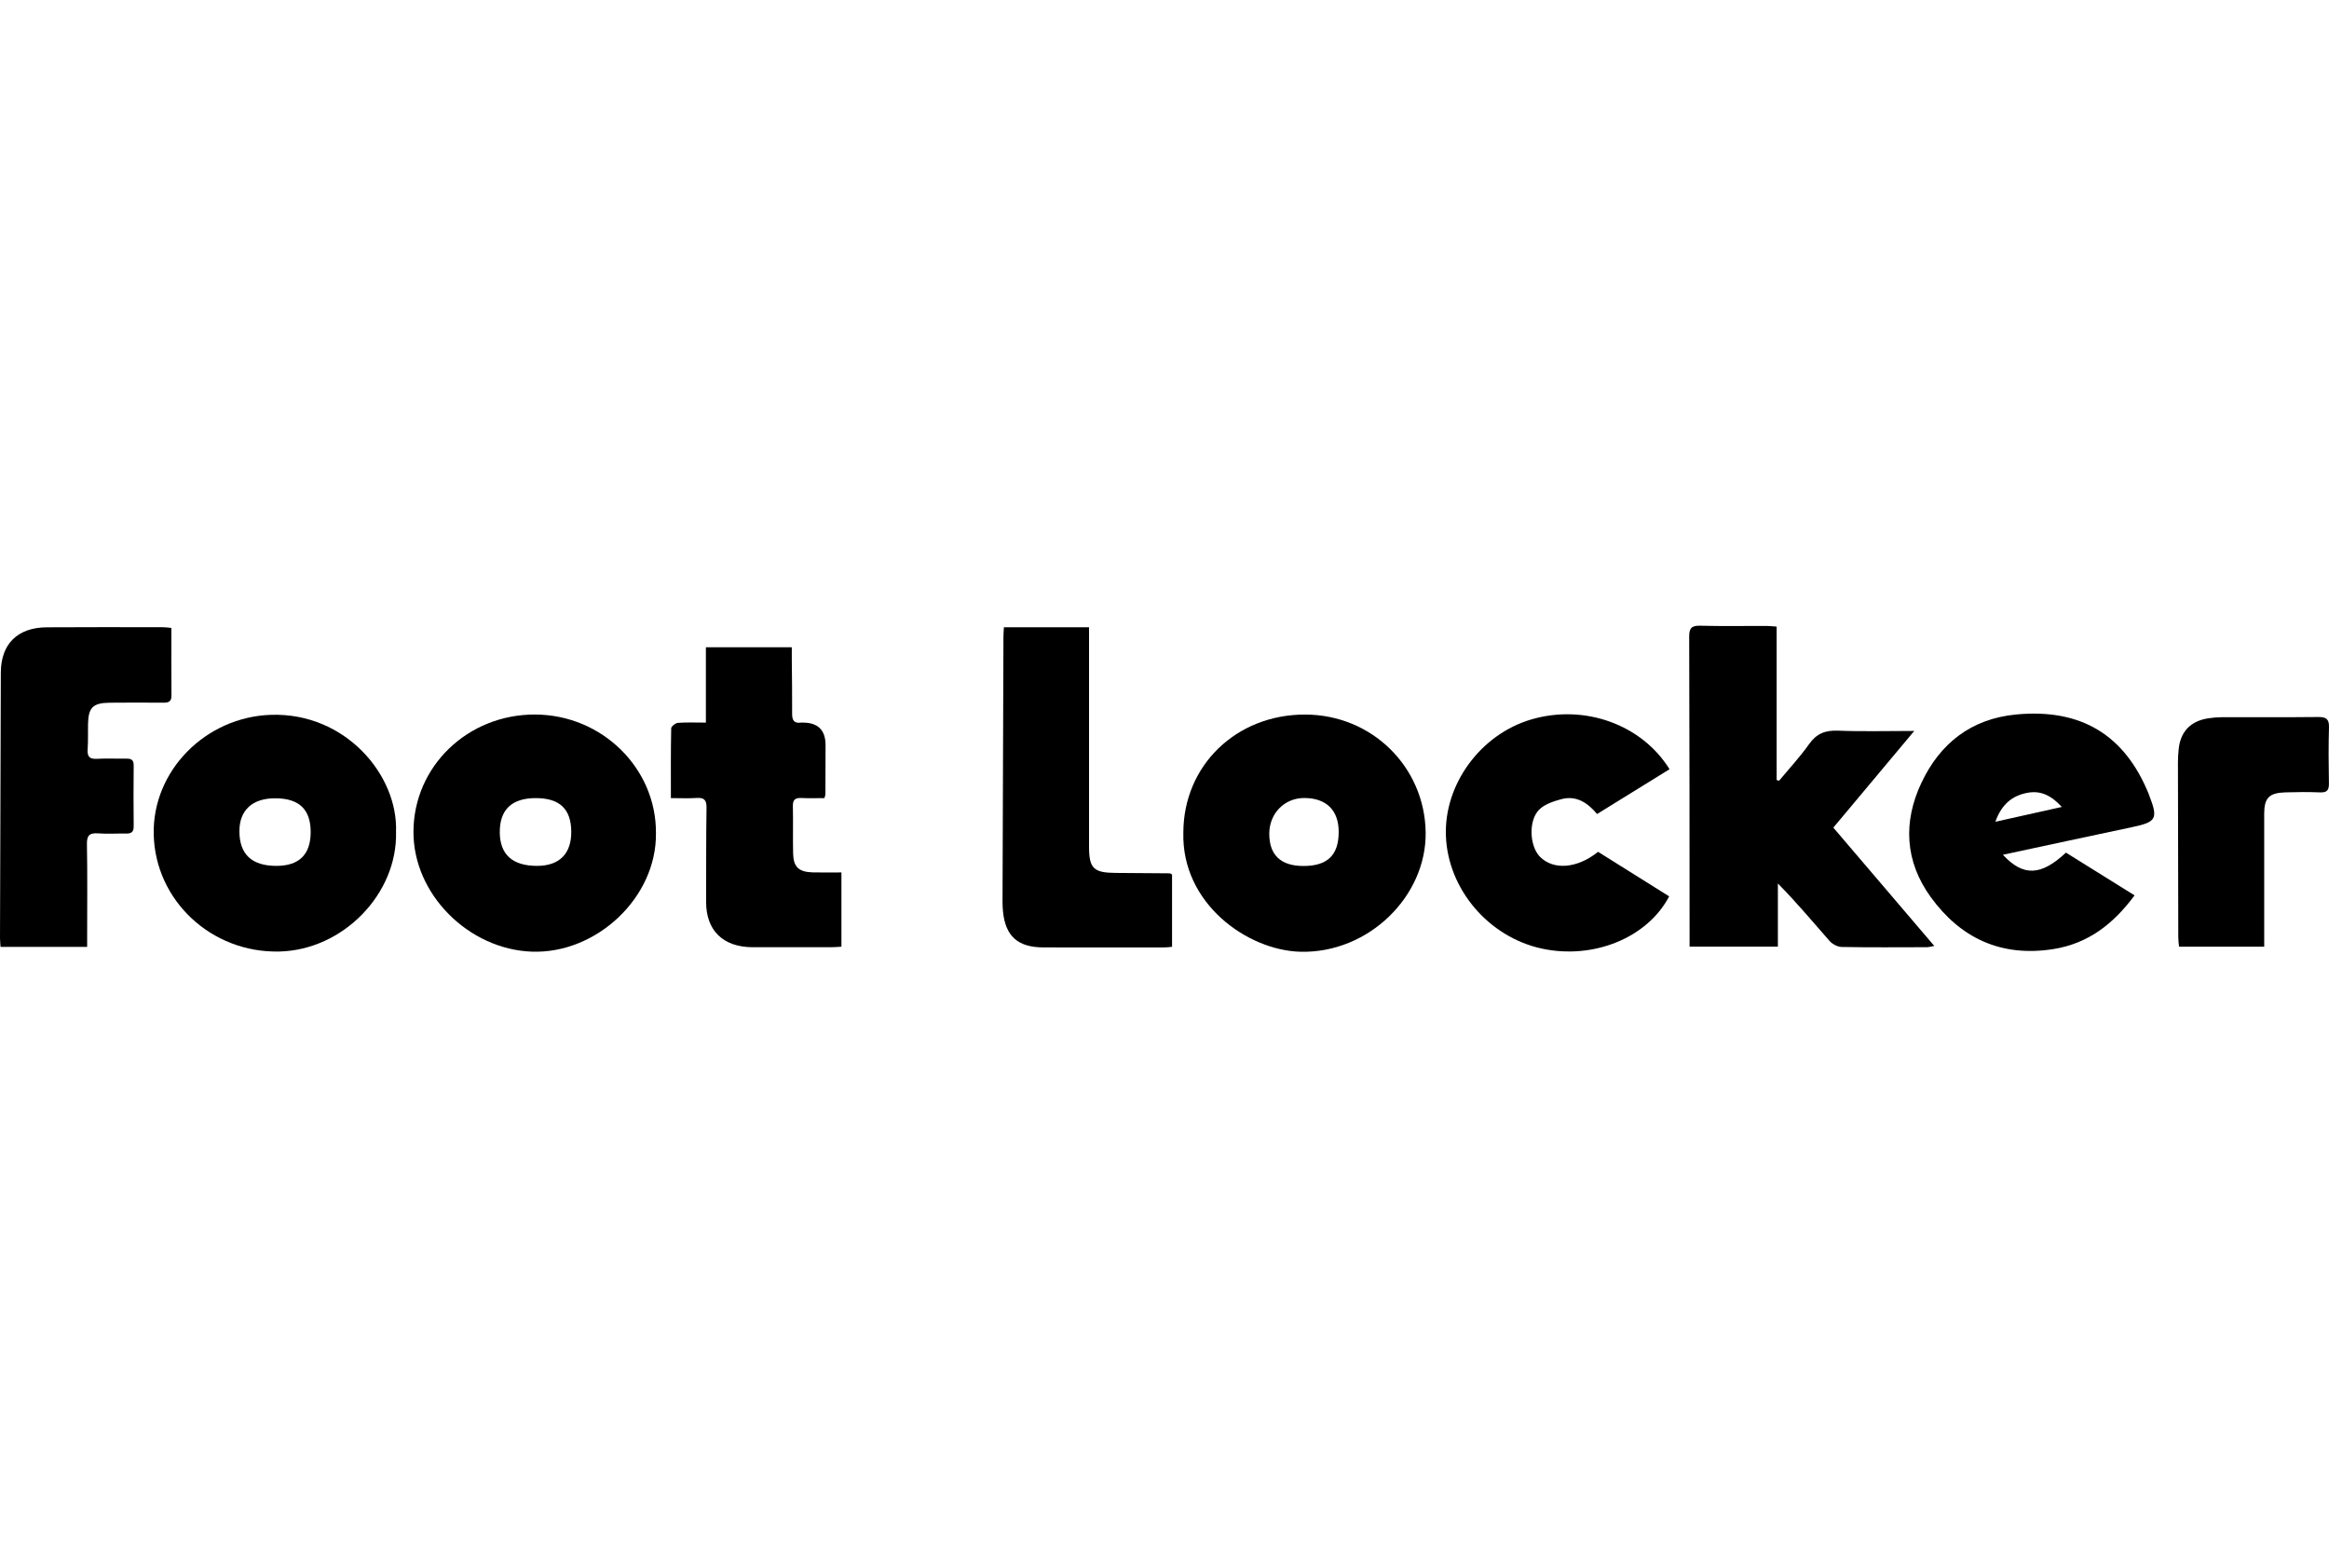
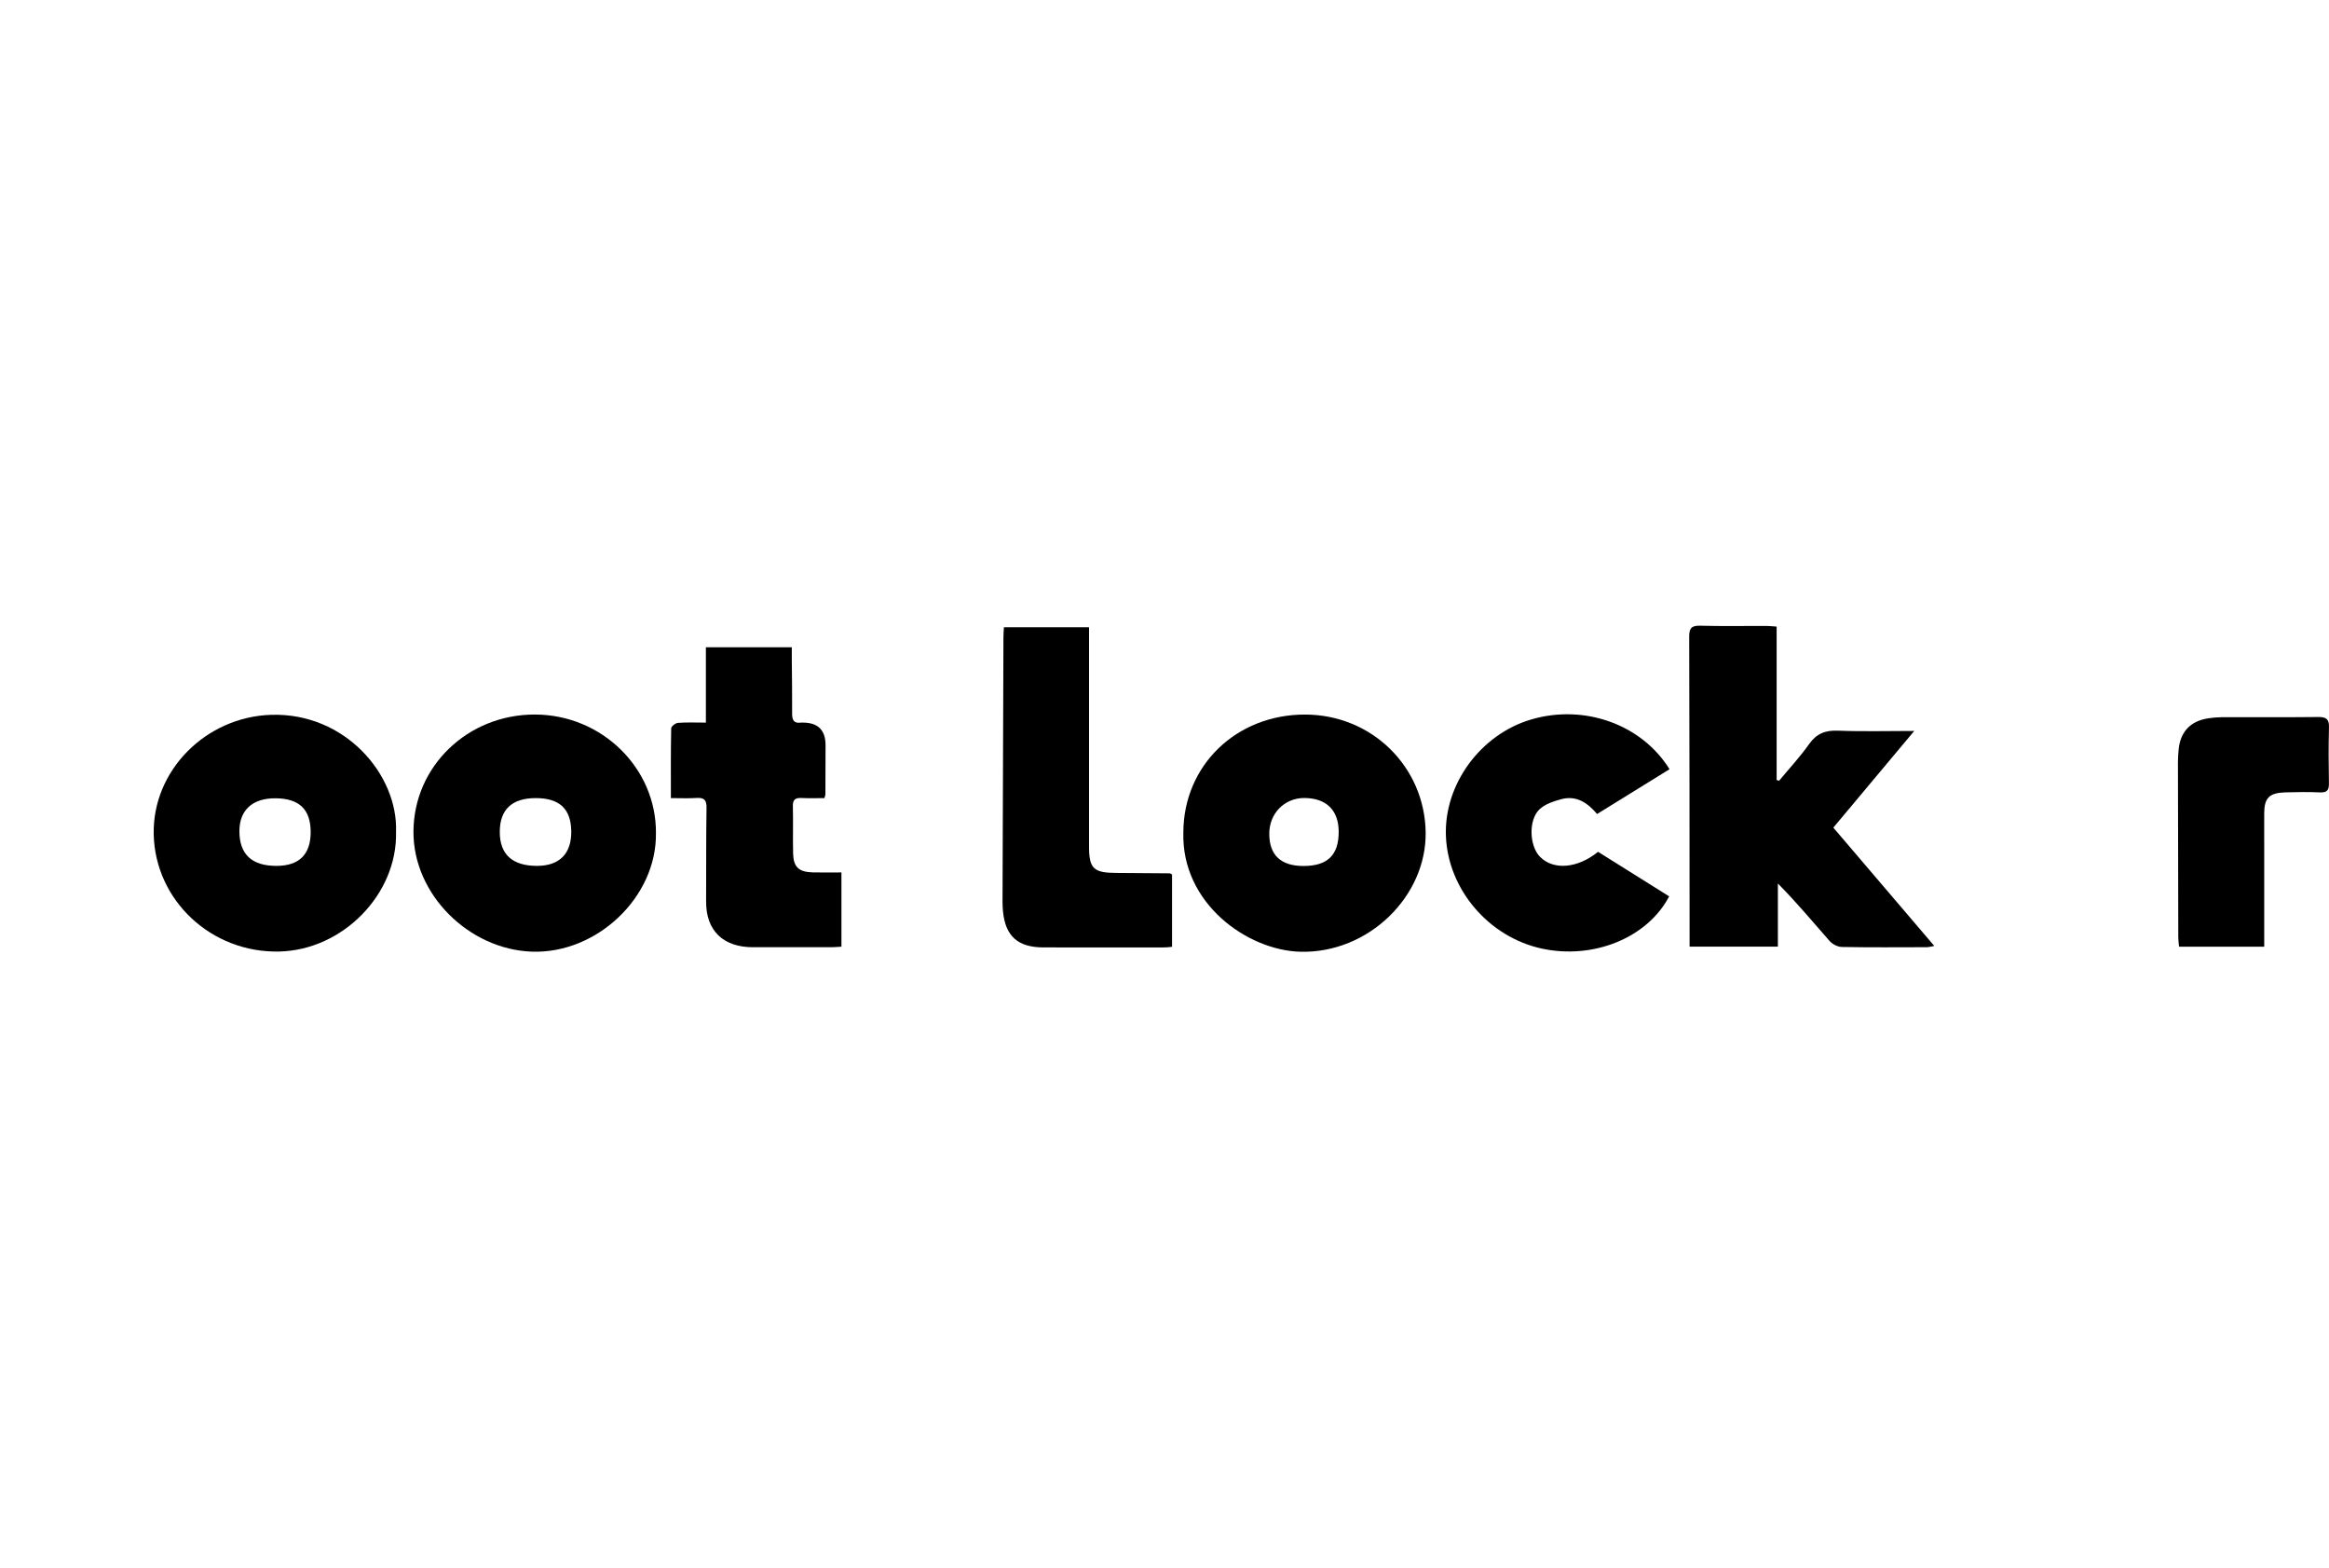
<svg xmlns="http://www.w3.org/2000/svg" width="150" height="101" viewBox="0 0 150 101" fill="none">
  <g clip-path="url(#clip0_1550_29283)">
    <path d="M108.818 60.962C108.818 60.687 108.818 60.464 108.818 60.24C108.814 53.833 108.815 47.426 108.793 41.02C108.791 40.492 108.907 40.28 109.493 40.296C110.916 40.334 112.342 40.307 113.766 40.31C113.953 40.31 114.14 40.334 114.425 40.353V50.233C114.477 50.249 114.53 50.264 114.583 50.28C115.232 49.498 115.93 48.749 116.513 47.923C116.993 47.244 117.556 47.022 118.383 47.055C119.948 47.118 121.517 47.073 123.288 47.073C121.49 49.221 119.807 51.233 118.076 53.299C120.228 55.821 122.373 58.334 124.578 60.919C124.362 60.957 124.232 60.999 124.102 61C122.274 61.004 120.445 61.019 118.618 60.985C118.351 60.981 118.014 60.802 117.834 60.598C116.755 59.373 115.713 58.117 114.505 56.897V60.962H108.819H108.818Z" fill="black" />
    <path d="M76.214 53.601C76.23 49.292 79.625 46.01 84.057 46.018C88.367 46.026 91.754 49.392 91.82 53.591C91.885 57.715 88.142 61.403 83.754 61.293C80.351 61.207 76.084 58.195 76.214 53.601ZM83.947 55.77C85.501 55.77 86.222 55.07 86.219 53.562C86.215 52.175 85.418 51.395 83.999 51.392C82.724 51.39 81.747 52.389 81.748 53.692C81.749 55.069 82.491 55.769 83.947 55.77Z" fill="black" />
    <path d="M42.246 53.646C42.307 57.792 38.418 61.435 34.255 61.287C30.207 61.144 26.614 57.612 26.629 53.56C26.644 49.351 30.125 46 34.467 46.016C38.765 46.031 42.269 49.468 42.247 53.645L42.246 53.646ZM32.188 53.591C32.195 55.033 33.007 55.766 34.597 55.763C36.038 55.759 36.813 54.971 36.792 53.527C36.771 52.086 36.031 51.397 34.499 51.398C32.965 51.4 32.182 52.143 32.189 53.59L32.188 53.591Z" fill="black" />
    <path d="M25.507 53.58C25.604 57.58 22.078 61.187 17.98 61.279C13.616 61.375 9.995 57.995 9.9 53.733C9.81 49.637 13.246 46.163 17.47 46.035C22.242 45.889 25.647 49.912 25.506 53.58H25.507ZM20.009 53.586C20.009 52.134 19.279 51.426 17.764 51.41C16.274 51.394 15.42 52.163 15.419 53.523C15.418 55.025 16.224 55.773 17.831 55.763C19.275 55.754 20.009 55.02 20.009 53.585V53.586Z" fill="black" />
-     <path d="M128.998 55.047C130.304 56.46 131.45 56.412 133.058 54.909C134.508 55.812 135.971 56.724 137.478 57.663C136.135 59.472 134.519 60.766 132.23 61.124C128.86 61.65 126.253 60.401 124.344 57.764C122.687 55.474 122.559 52.939 123.746 50.42C124.937 47.893 126.935 46.29 129.852 46.013C134.024 45.617 136.842 47.325 138.39 51.135C138.398 51.154 138.401 51.175 138.409 51.194C139.014 52.741 138.898 52.937 137.274 53.278C134.535 53.854 131.801 54.447 128.999 55.047H128.998ZM128.512 52.922C129.994 52.591 131.334 52.293 132.793 51.968C132.124 51.244 131.456 50.894 130.582 51.056C129.562 51.244 128.899 51.835 128.512 52.922Z" fill="black" />
-     <path d="M11.038 40.438C11.038 41.942 11.03 43.376 11.043 44.809C11.046 45.19 10.845 45.256 10.523 45.254C9.375 45.247 8.228 45.242 7.08 45.255C5.985 45.266 5.691 45.561 5.669 46.635C5.659 47.175 5.682 47.718 5.645 48.256C5.614 48.707 5.751 48.898 6.245 48.868C6.881 48.83 7.519 48.868 8.157 48.857C8.475 48.852 8.614 48.962 8.61 49.291C8.598 50.602 8.595 51.912 8.61 53.221C8.615 53.589 8.447 53.688 8.11 53.682C7.515 53.671 6.917 53.714 6.325 53.67C5.775 53.63 5.589 53.791 5.599 54.356C5.635 56.31 5.613 58.265 5.613 60.219C5.613 60.462 5.613 60.704 5.613 60.979H0.034C0.022 60.771 0 60.588 0 60.406C0.016 54.711 0.034 49.013 0.053 43.316C0.058 41.482 1.123 40.412 3.007 40.399C5.515 40.381 8.023 40.392 10.531 40.394C10.675 40.394 10.818 40.419 11.038 40.439V40.438Z" fill="black" />
    <path d="M43.209 51.398C43.209 49.848 43.198 48.375 43.229 46.904C43.231 46.779 43.503 46.565 43.662 46.553C44.23 46.51 44.803 46.536 45.463 46.536V41.685H50.996C50.996 41.952 50.995 42.211 50.996 42.471C51.005 43.636 51.026 44.801 51.017 45.965C51.014 46.381 51.138 46.603 51.598 46.536C51.639 46.53 51.683 46.536 51.725 46.536C52.689 46.541 53.17 47.026 53.17 47.99C53.17 49.051 53.165 50.112 53.16 51.172C53.16 51.212 53.138 51.251 53.097 51.398C52.63 51.398 52.129 51.417 51.631 51.392C51.23 51.372 51.054 51.489 51.065 51.912C51.089 52.931 51.058 53.951 51.081 54.969C51.1 55.835 51.447 56.157 52.343 56.182C52.934 56.199 53.525 56.185 54.193 56.185V60.968C53.932 60.981 53.727 61.002 53.523 61.002C51.843 61.004 50.163 61.006 48.484 61.002C46.564 60.997 45.471 59.924 45.478 58.069C45.486 56.051 45.472 54.034 45.504 52.017C45.512 51.509 45.341 51.355 44.846 51.39C44.339 51.425 43.828 51.398 43.21 51.398H43.209Z" fill="black" />
    <path d="M102.925 54.858C104.444 55.81 105.976 56.77 107.503 57.726C106.105 60.396 102.625 61.807 99.306 61.091C95.876 60.35 93.25 57.264 93.124 53.827C93.002 50.499 95.362 47.286 98.631 46.33C102.038 45.334 105.73 46.644 107.527 49.538C105.992 50.487 104.457 51.437 102.861 52.423C102.254 51.702 101.524 51.202 100.542 51.471C100.05 51.606 99.501 51.786 99.151 52.121C98.425 52.815 98.502 54.488 99.184 55.178C100.051 56.055 101.589 55.935 102.923 54.858H102.925Z" fill="black" />
    <path d="M70.14 40.397C70.14 40.724 70.14 40.971 70.14 41.218C70.14 45.648 70.139 50.077 70.14 54.506C70.14 55.939 70.43 56.213 71.898 56.217C73.045 56.221 74.192 56.232 75.339 56.243C75.376 56.243 75.412 56.279 75.486 56.319V60.975C75.309 60.991 75.166 61.014 75.024 61.014C72.41 61.016 69.795 61.023 67.181 61.013C65.551 61.006 64.758 60.287 64.599 58.708C64.579 58.502 64.568 58.293 64.568 58.086C64.587 52.388 64.606 46.69 64.627 40.993C64.627 40.811 64.645 40.627 64.657 40.397H70.14Z" fill="black" />
    <path d="M145.828 60.967H140.343C140.325 60.771 140.293 60.573 140.293 60.376C140.283 56.611 140.276 52.846 140.271 49.081C140.271 48.811 140.291 48.541 140.316 48.272C140.423 47.129 141.073 46.438 142.219 46.26C142.511 46.215 142.811 46.19 143.107 46.188C145.169 46.183 147.231 46.199 149.293 46.176C149.803 46.17 150.015 46.294 149.999 46.834C149.963 48.04 149.974 49.247 149.995 50.453C150.002 50.874 149.883 51.051 149.422 51.031C148.68 50.998 147.933 51.007 147.19 51.029C146.14 51.06 145.827 51.389 145.827 52.404C145.827 55.025 145.827 57.646 145.828 60.267C145.828 60.489 145.828 60.71 145.828 60.966V60.967Z" fill="black" />
  </g>
  <defs>
    <clipPath id="clip0_1550_29283">
      <rect width="150" height="21" fill="white" transform="translate(0 40.295)" />
    </clipPath>
  </defs>
</svg>